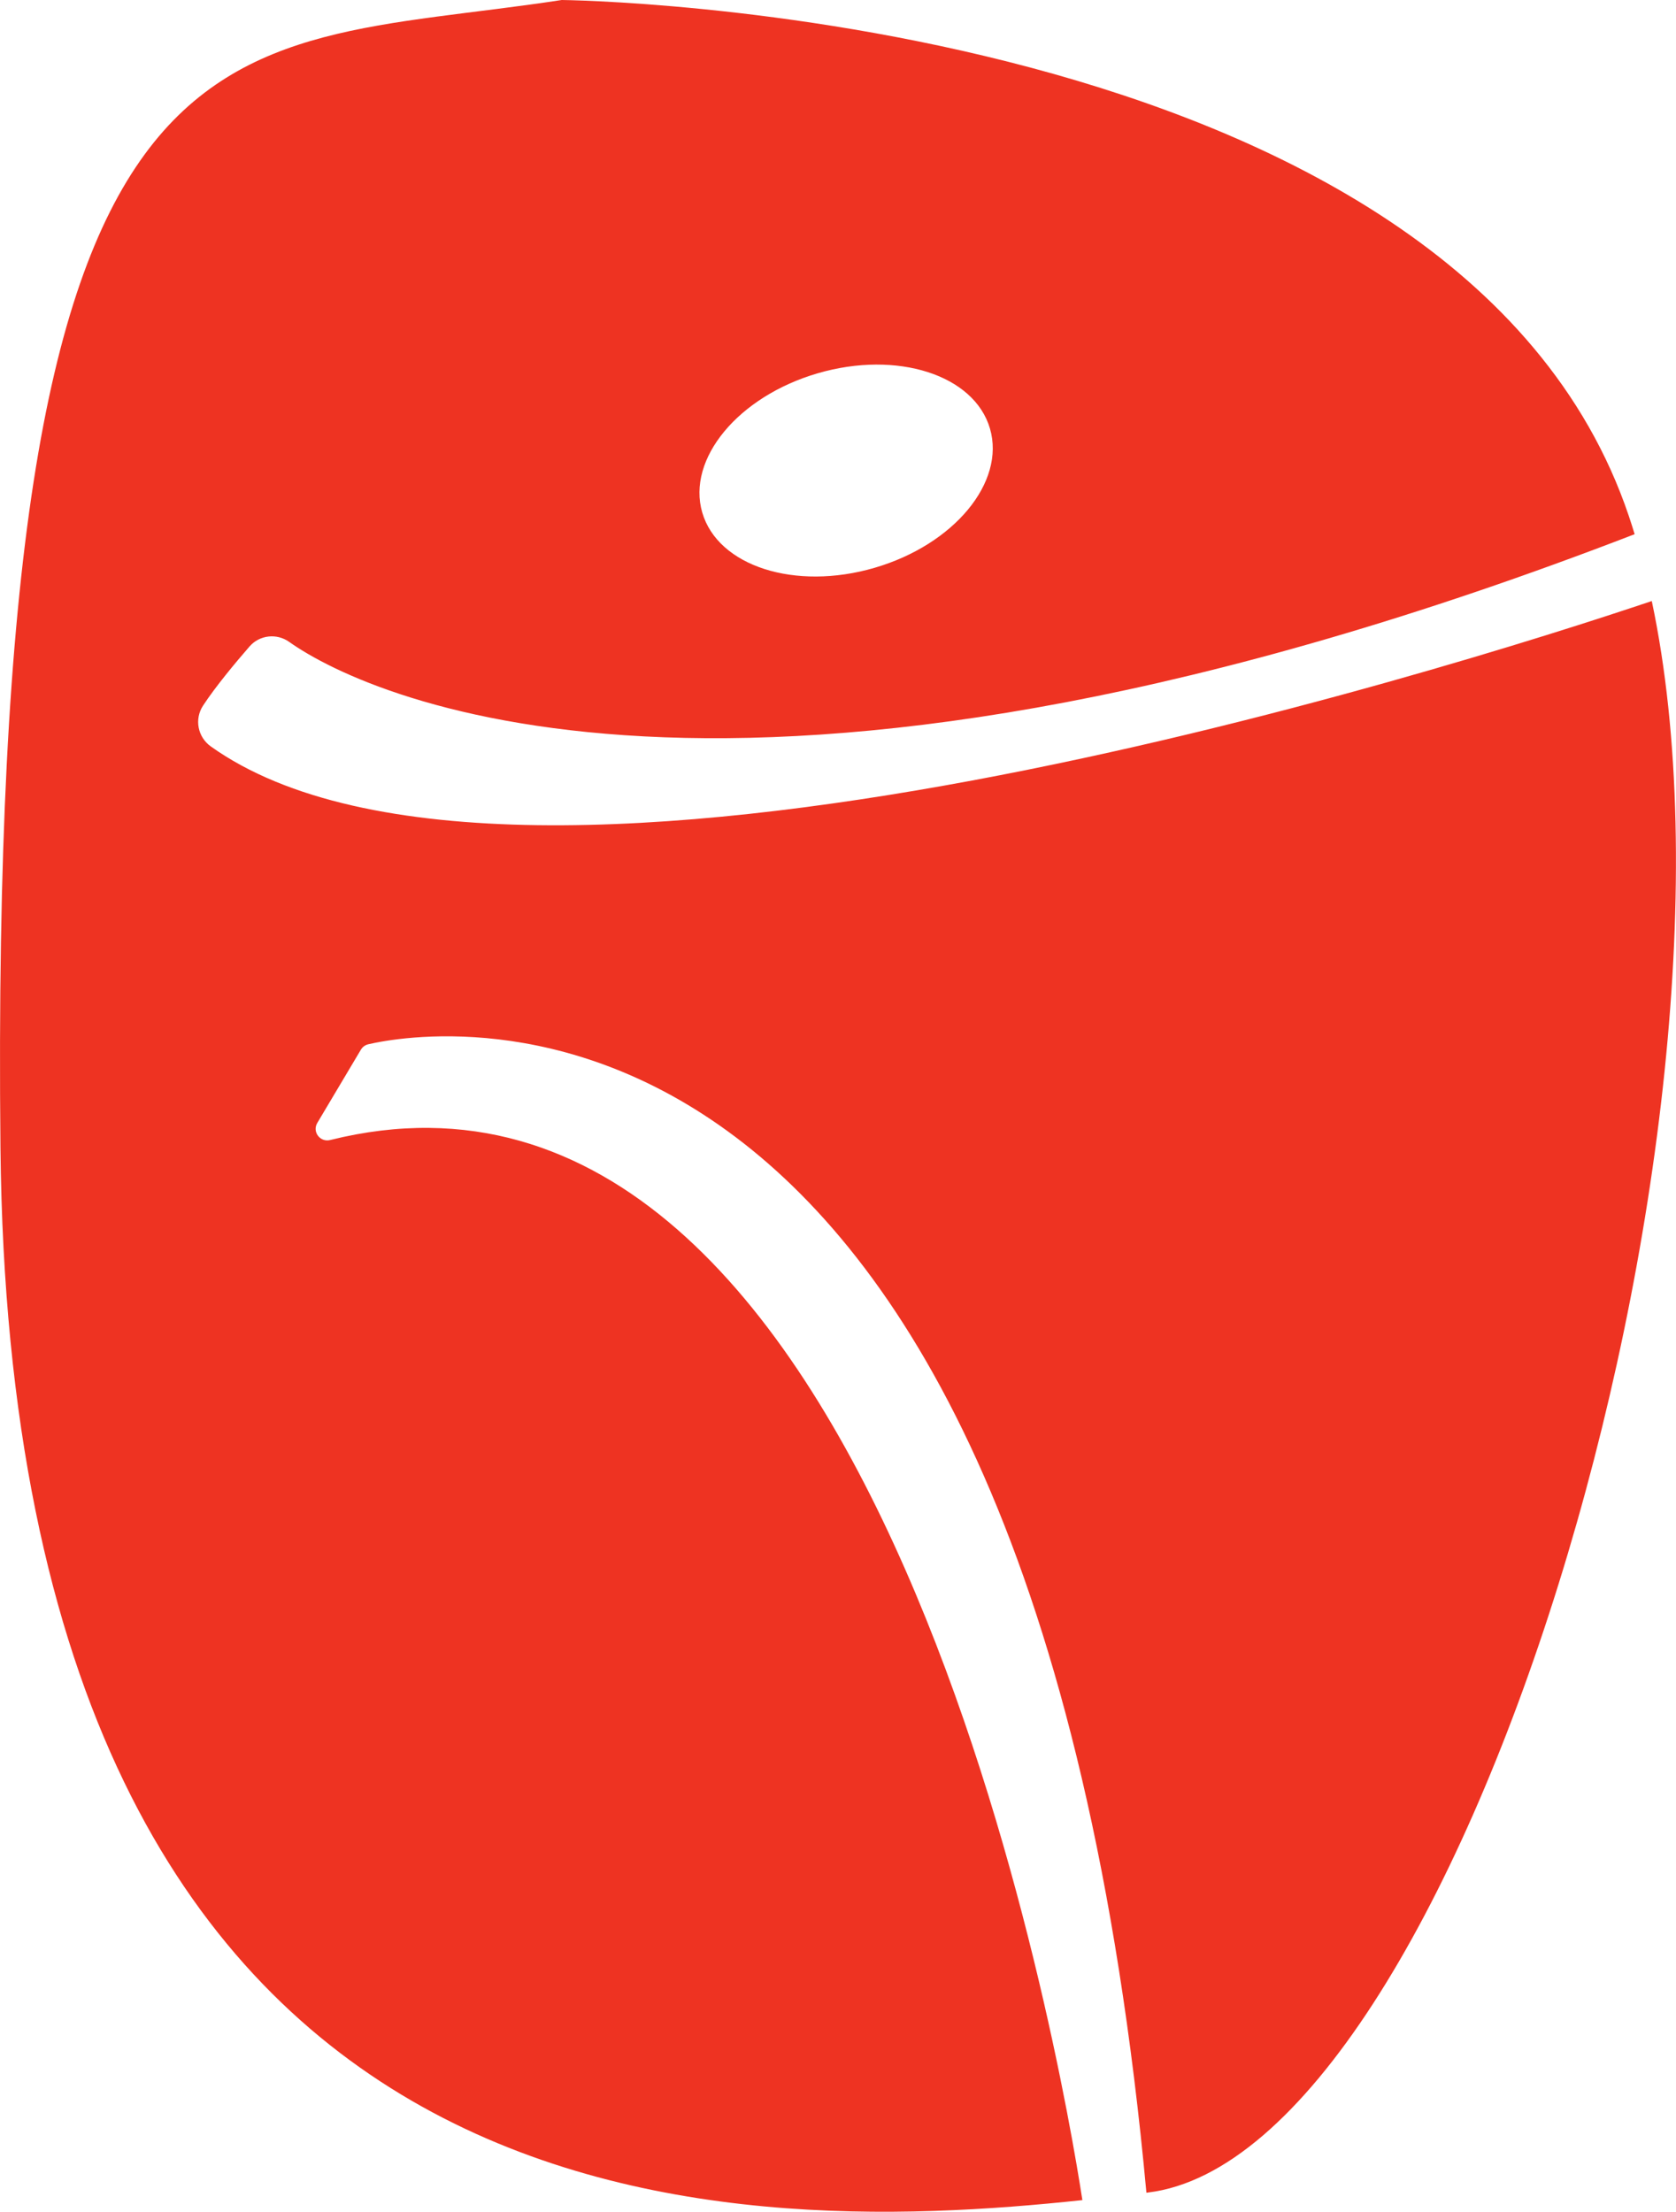
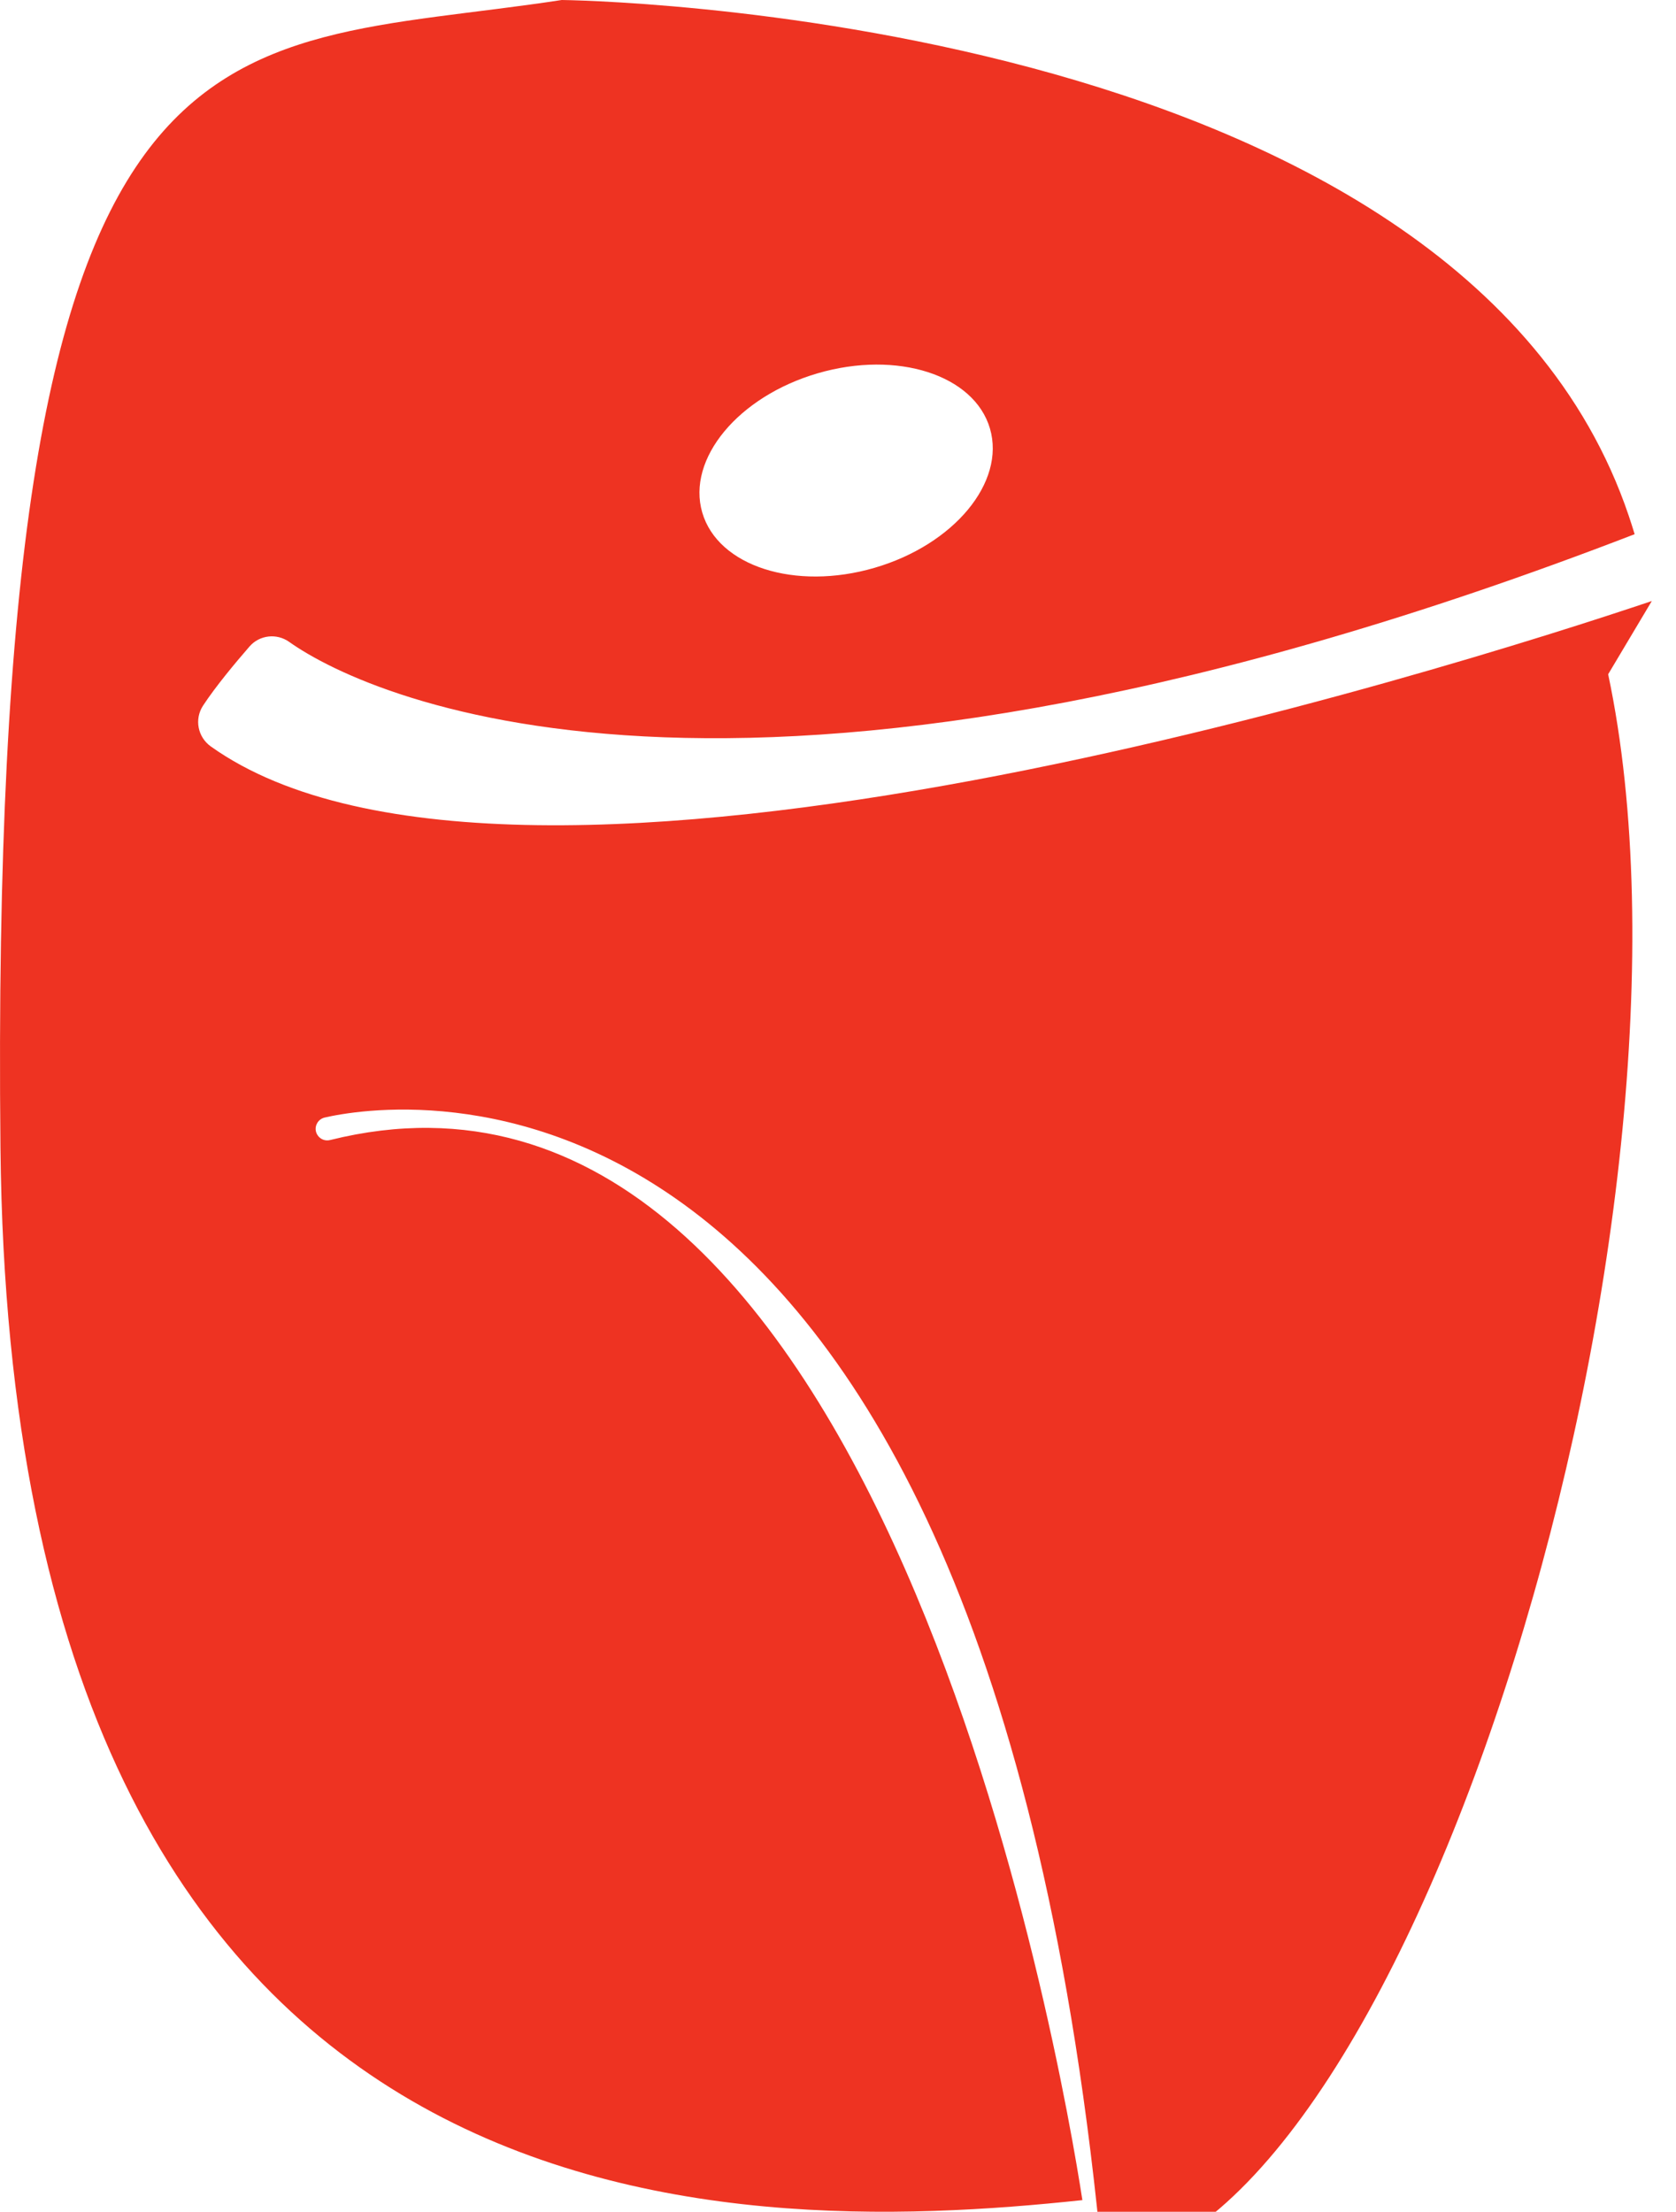
<svg xmlns="http://www.w3.org/2000/svg" id="_Слой_2" data-name="Слой_2" viewBox="0 0 475.34 627.19">
  <defs>
    <style> .cls-1 { fill: #e32; } </style>
  </defs>
  <g id="_Слой_1-2" data-name="Слой_1">
-     <path class="cls-1" d="M468.48,170.43c-55.87,18.82-321.84,103.15-408.69,41.24-3.73-2.66-4.71-7.75-2.2-11.58,3.56-5.43,9.09-12.06,13.18-16.77,2.85-3.27,7.71-3.81,11.24-1.3,23.77,16.85,132.77,65.48,381.6-30.54-.54-1.75-1.08-3.49-1.66-5.19C413.39,2.45,159.32,0,159.32,0,59.37,15.3-3.21-6.9.13,325.5c3.14,311.88,205.5,309.17,306.85,298.39-5.83-37.85-57.3-339.46-213.35-300.61-2.84.71-5.14-2.33-3.64-4.85l12.37-20.78c.46-.77,1.2-1.31,2.07-1.52,17.05-3.95,187.51-34.23,220.71,325.66.15-.02.29-.04.44-.05,87.6-10.62,175.2-298.7,142.89-451.32ZM231.92,105.85c22.53-6.57,44.4.45,48.85,15.68,4.45,15.24-10.22,32.92-32.75,39.49s-44.4-.45-48.85-15.68c-4.45-15.24,10.22-32.92,32.75-39.49Z" />
+     <path class="cls-1" d="M468.48,170.43c-55.87,18.82-321.84,103.15-408.69,41.24-3.73-2.66-4.71-7.75-2.2-11.58,3.56-5.43,9.09-12.06,13.18-16.77,2.85-3.27,7.71-3.81,11.24-1.3,23.77,16.85,132.77,65.48,381.6-30.54-.54-1.75-1.08-3.49-1.66-5.19C413.39,2.45,159.32,0,159.32,0,59.37,15.3-3.21-6.9.13,325.5c3.14,311.88,205.5,309.17,306.85,298.39-5.83-37.85-57.3-339.46-213.35-300.61-2.84.71-5.14-2.33-3.64-4.85c.46-.77,1.2-1.31,2.07-1.52,17.05-3.95,187.51-34.23,220.71,325.66.15-.02.29-.04.44-.05,87.6-10.62,175.2-298.7,142.89-451.32ZM231.92,105.85c22.53-6.57,44.4.45,48.85,15.68,4.45,15.24-10.22,32.92-32.75,39.49s-44.4-.45-48.85-15.68c-4.45-15.24,10.22-32.92,32.75-39.49Z" />
  </g>
</svg>